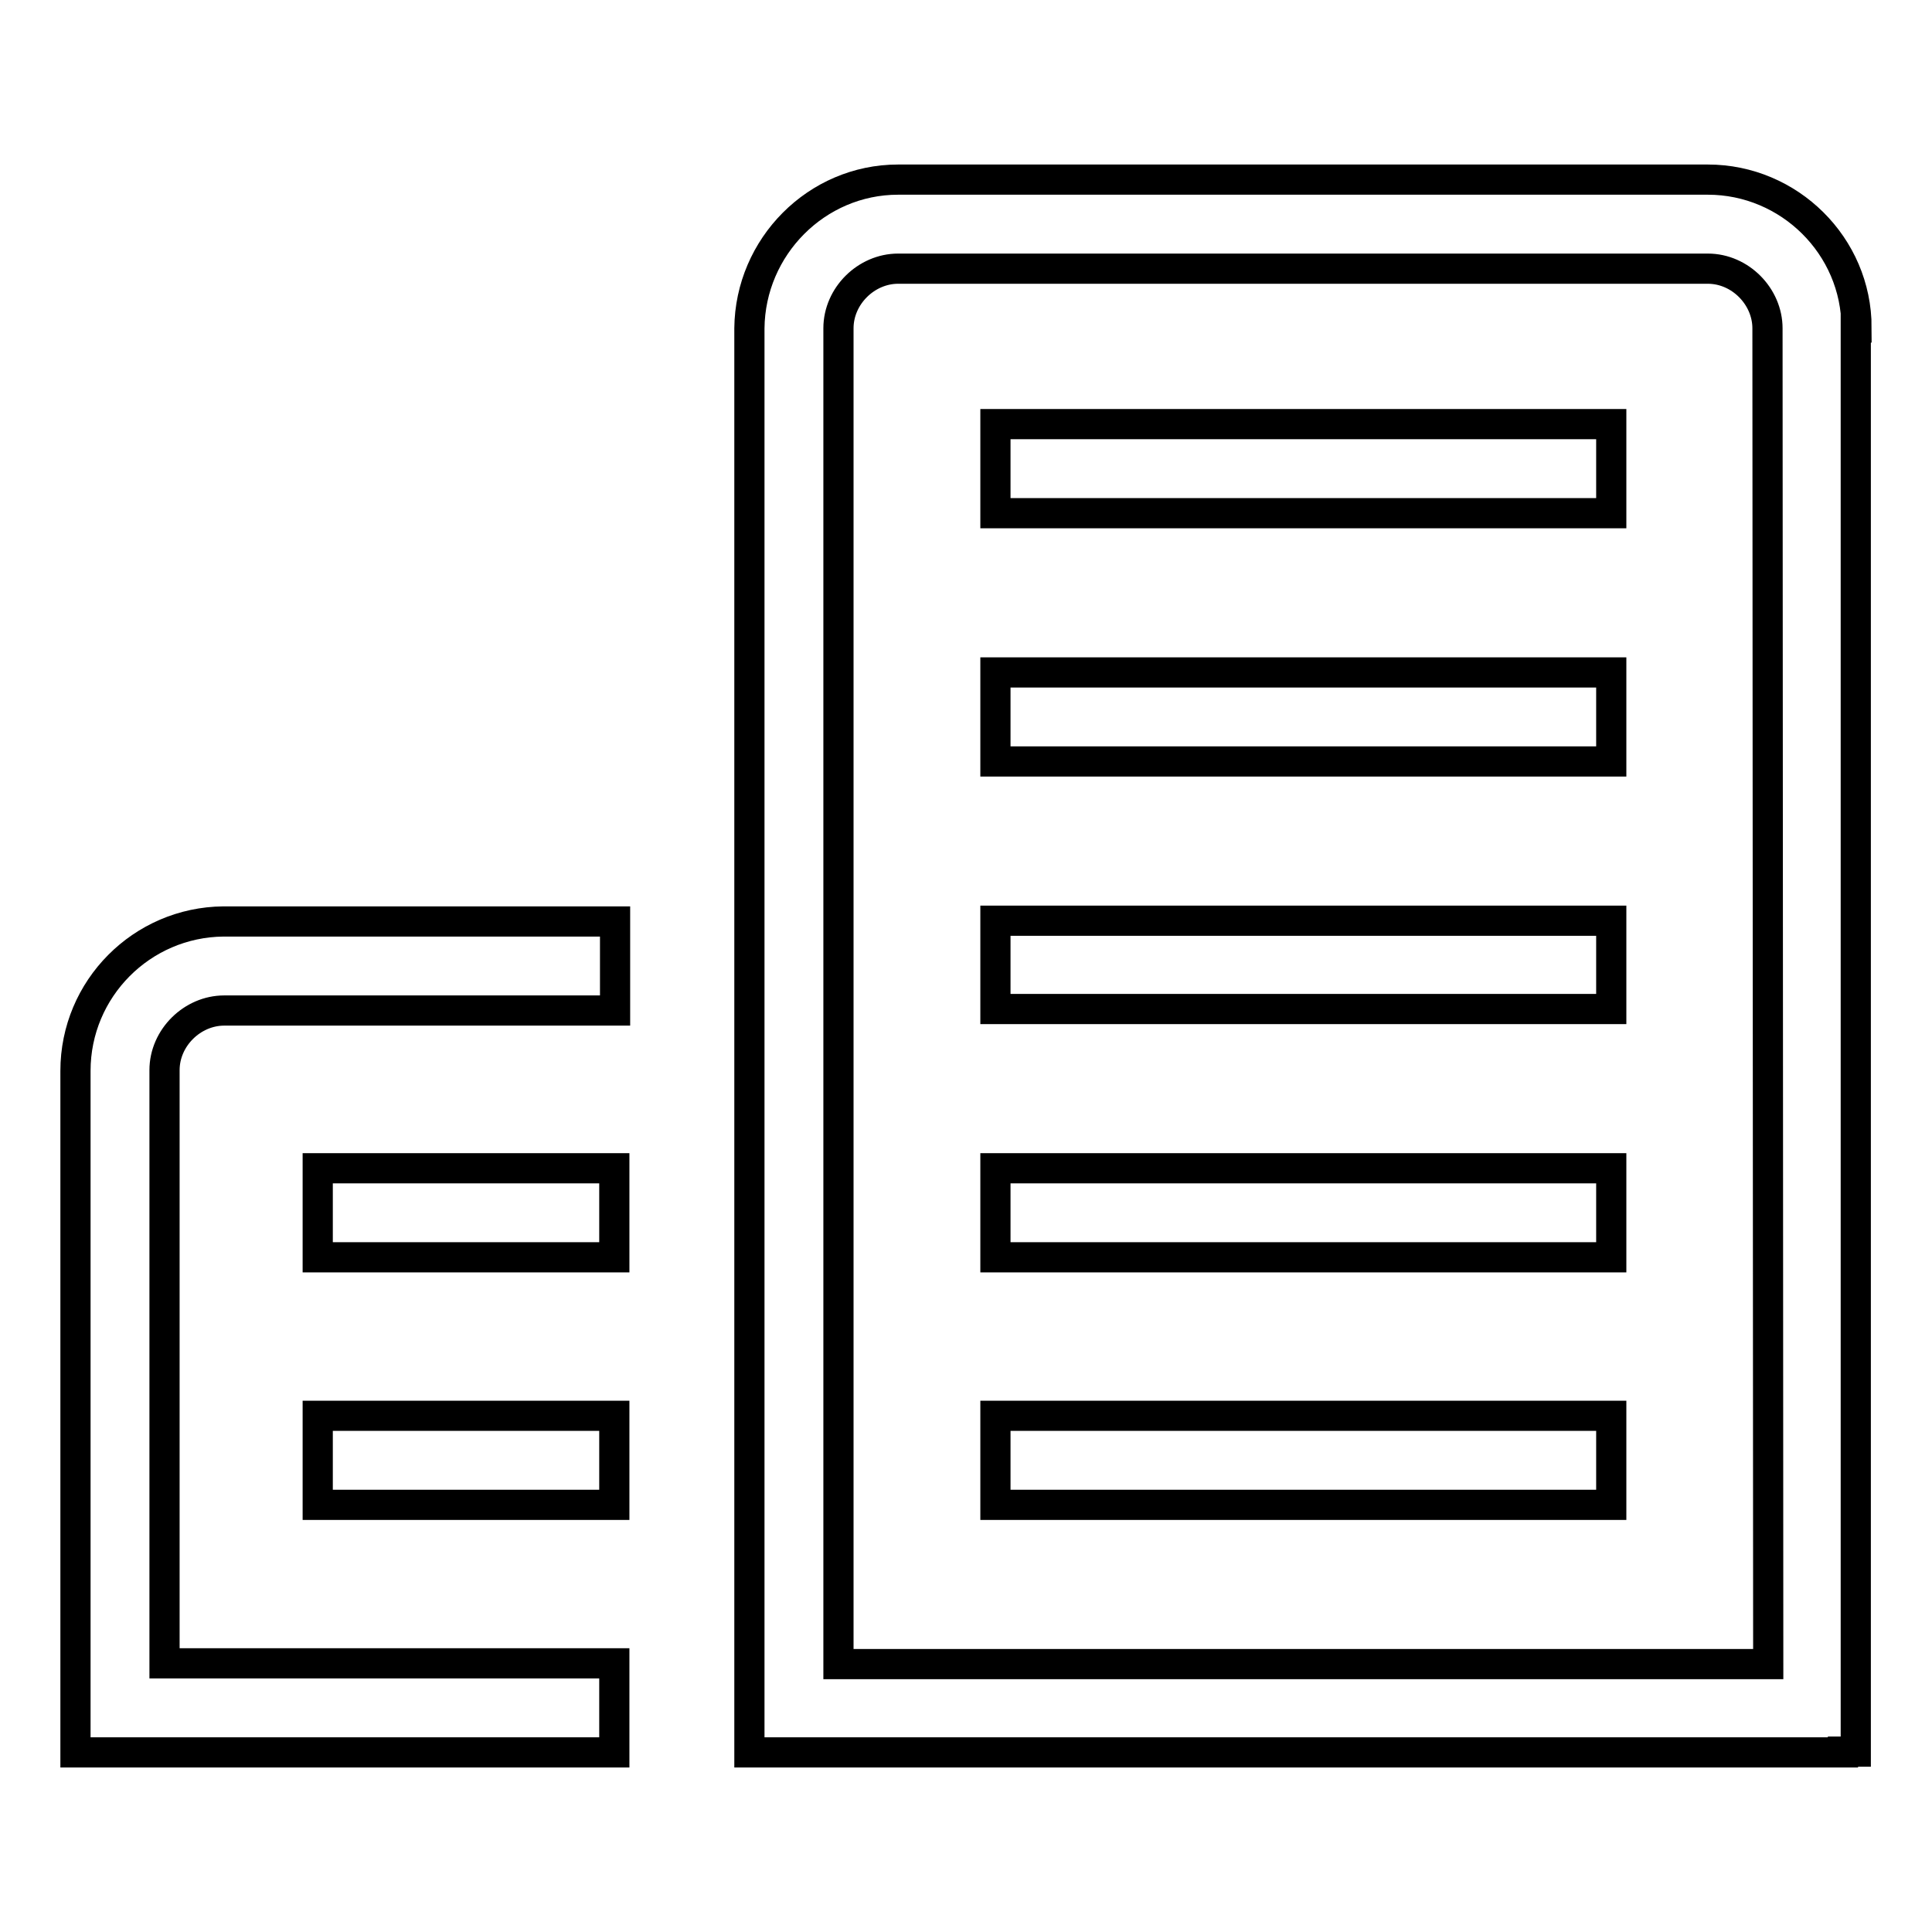
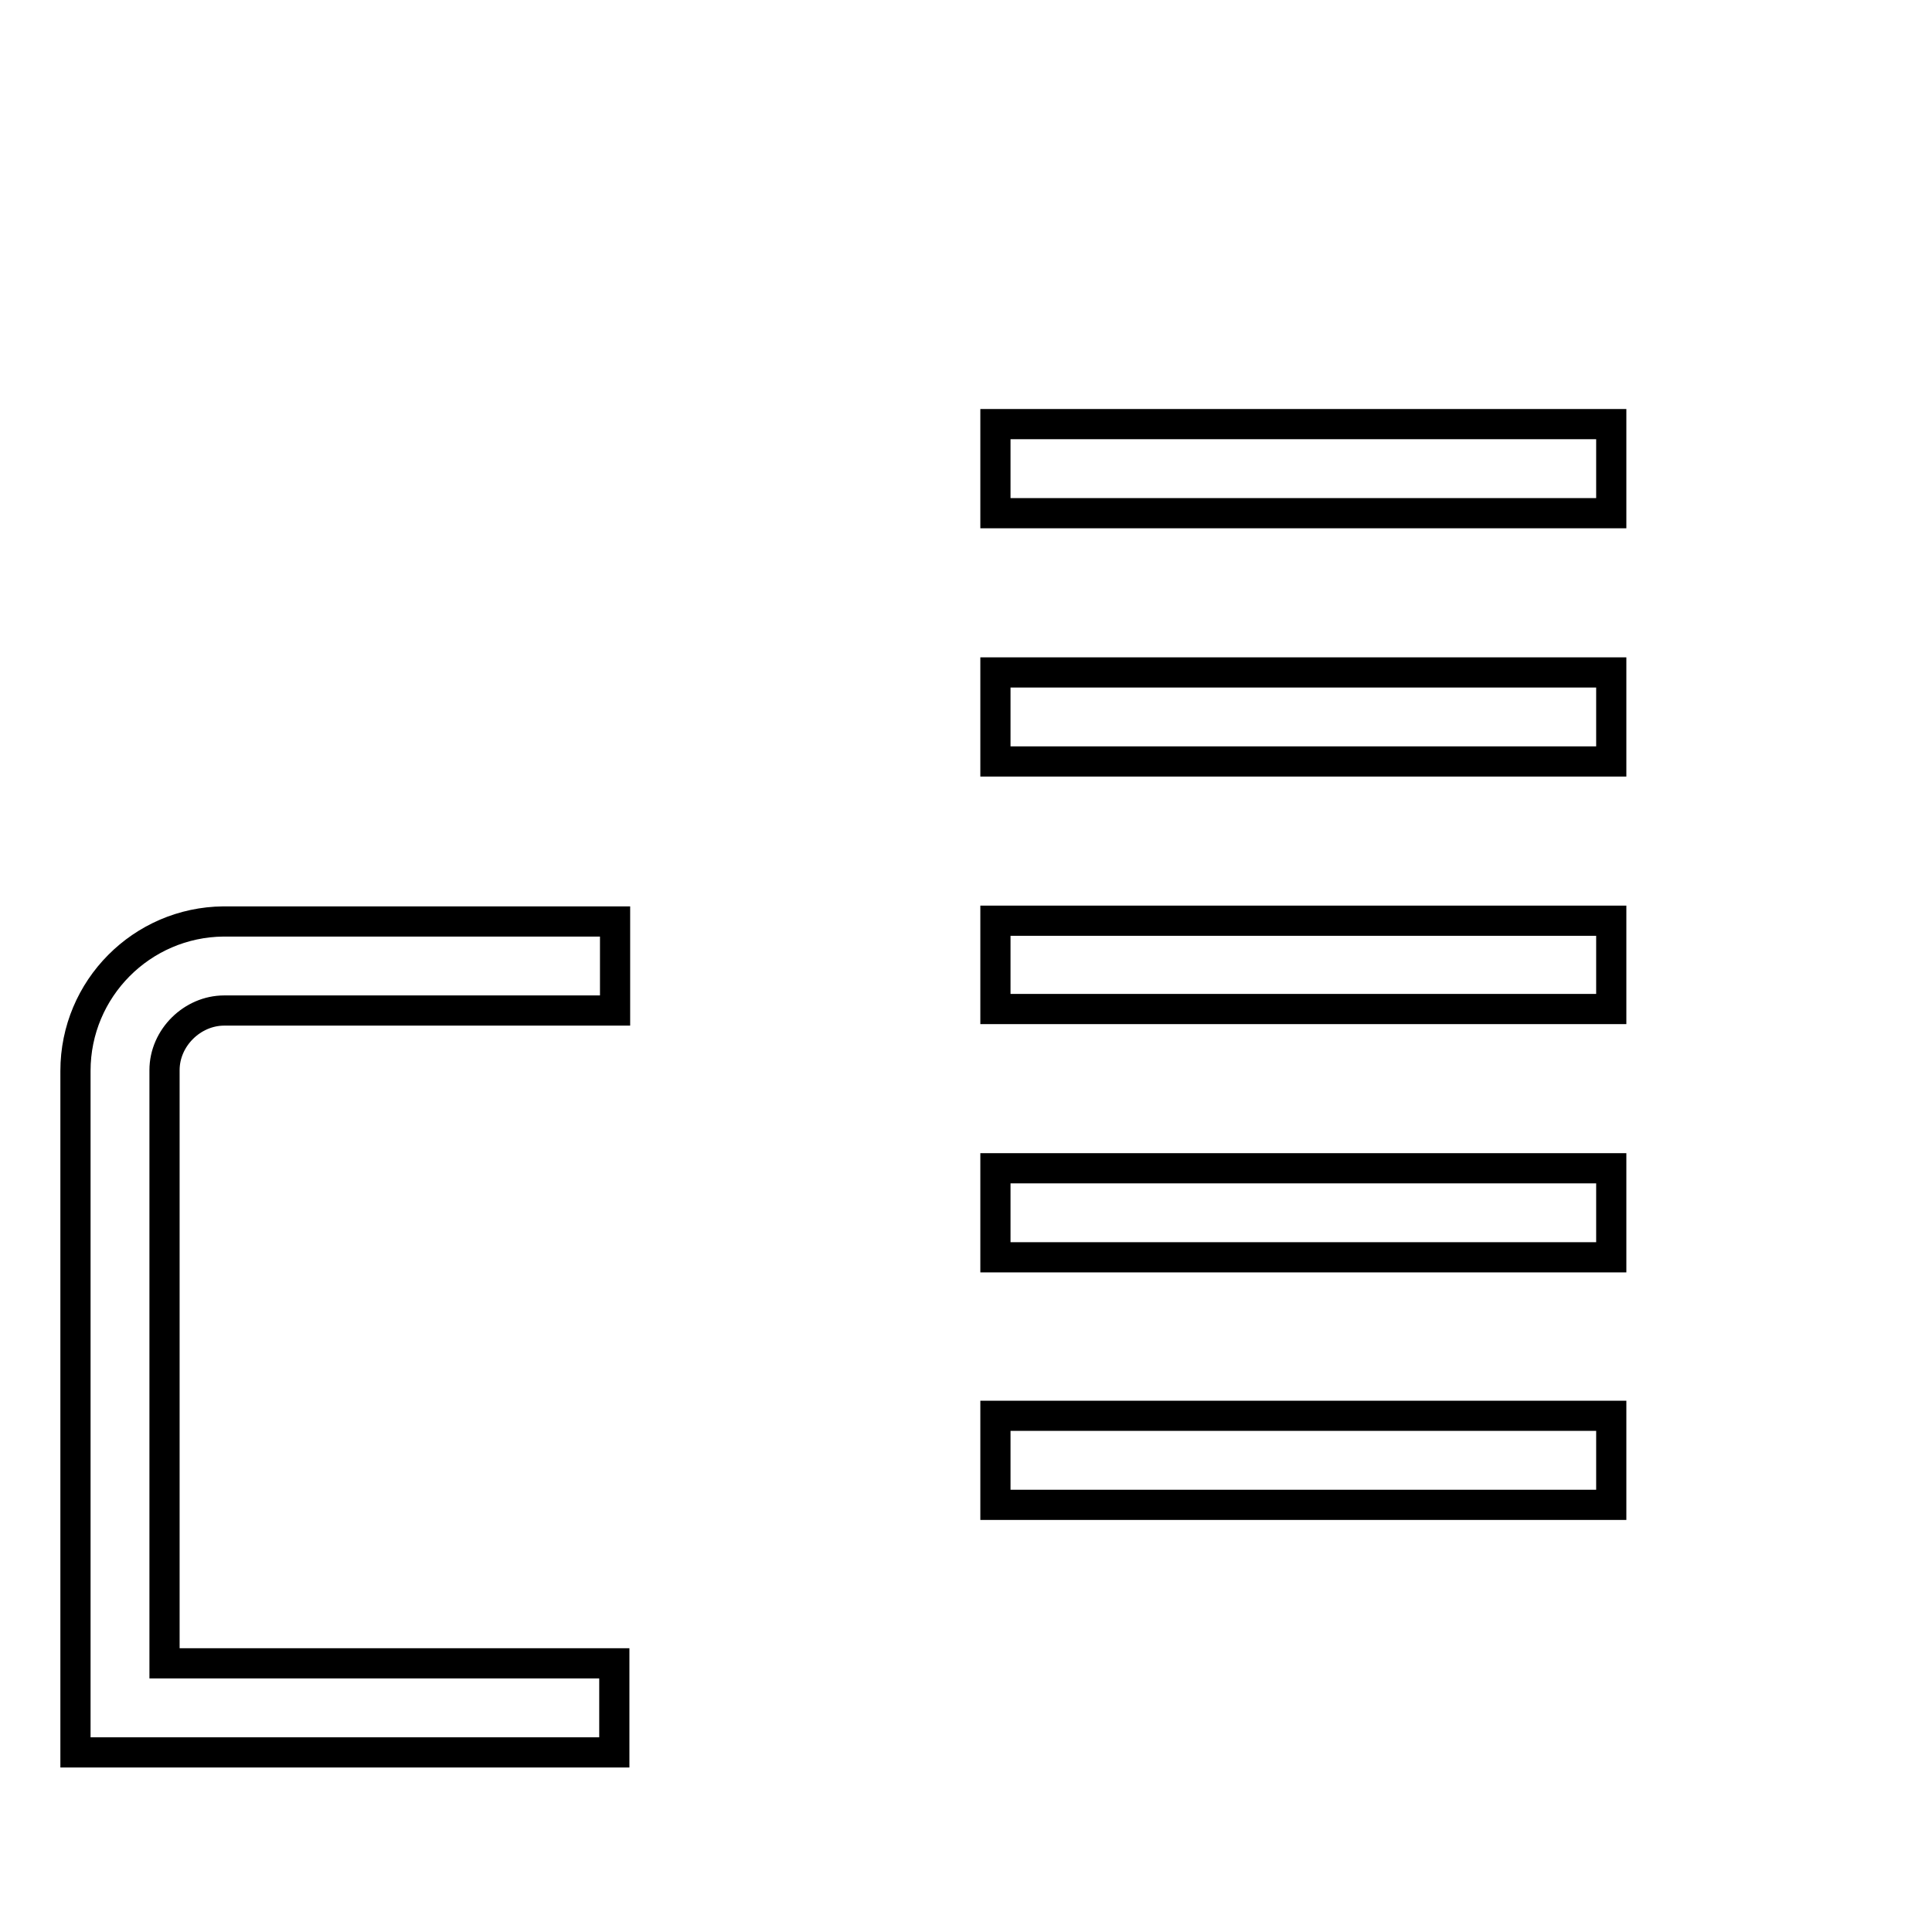
<svg xmlns="http://www.w3.org/2000/svg" version="1.1" x="0px" y="0px" viewBox="0 0 256 256" enable-background="new 0 0 256 256" xml:space="preserve">
  <g>
    <path stroke-width="4" fill-opacity="0" stroke="#000000" d="M131.9,187.6h81.6v11.8h-81.6V187.6z M131.9,122h81.6v11.7h-81.6V122z M131.9,154.8h81.6v11.8h-81.6V154.8z  M131.9,56.2h81.6V68h-81.6V56.2z M131.9,89.1h81.6v11.8h-81.6V89.1z M10,141.9v90.3h2.2v0h69.2v-11.8H21.8v-78.6 c0-4.3,3.7-7.9,7.9-7.9h51.8v-11.8H29.6C18.8,122.2,10,131,10,141.9z" />
-     <path stroke-width="4" fill-opacity="0" stroke="#000000" d="M246,43.4c0-10.8-8.9-19.6-19.7-19.6H119c-10.8,0-19.6,8.9-19.7,19.7l0,188.7h1.7v0h143.2v-0.1h1.7V43.4z  M234.3,220.5H111.1v-177c0-4.3,3.7-7.9,7.9-7.9h107.3c4.3,0,7.9,3.7,7.9,7.9L234.3,220.5L234.3,220.5z M42.1,187.6h39.3v11.8H42.1 V187.6z M42.1,154.8h39.3v11.8H42.1V154.8z" />
  </g>
</svg>